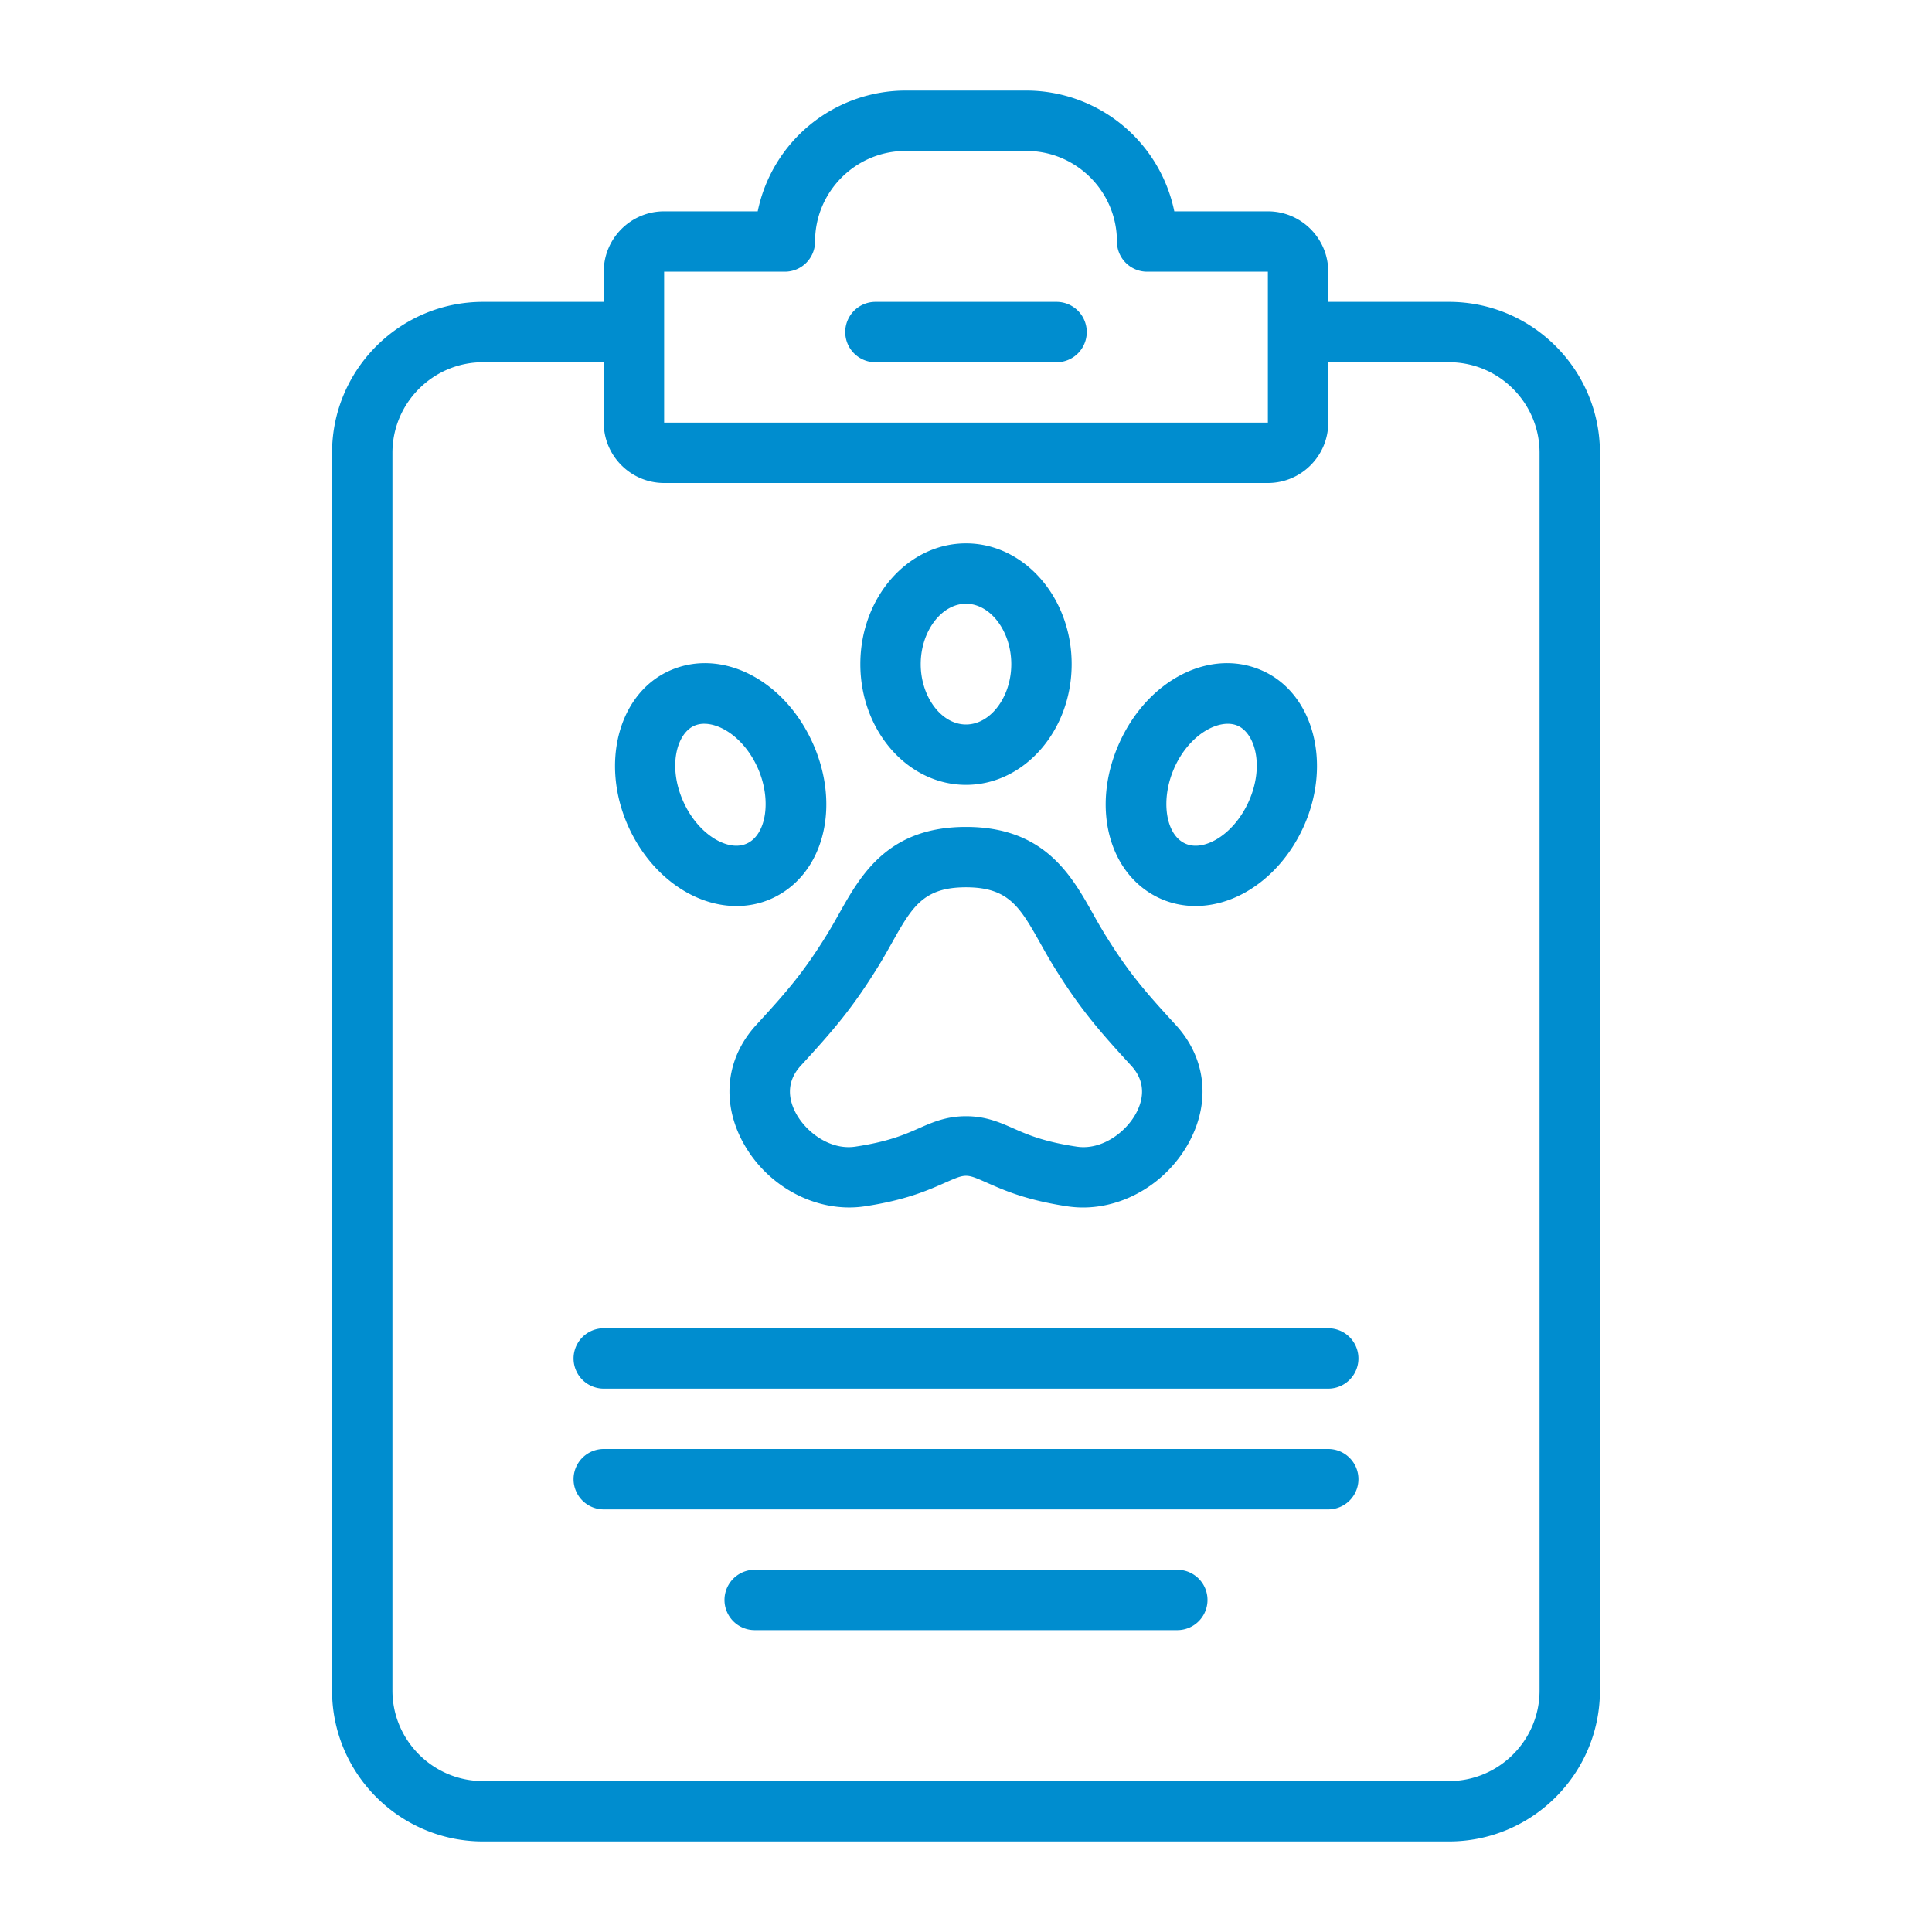
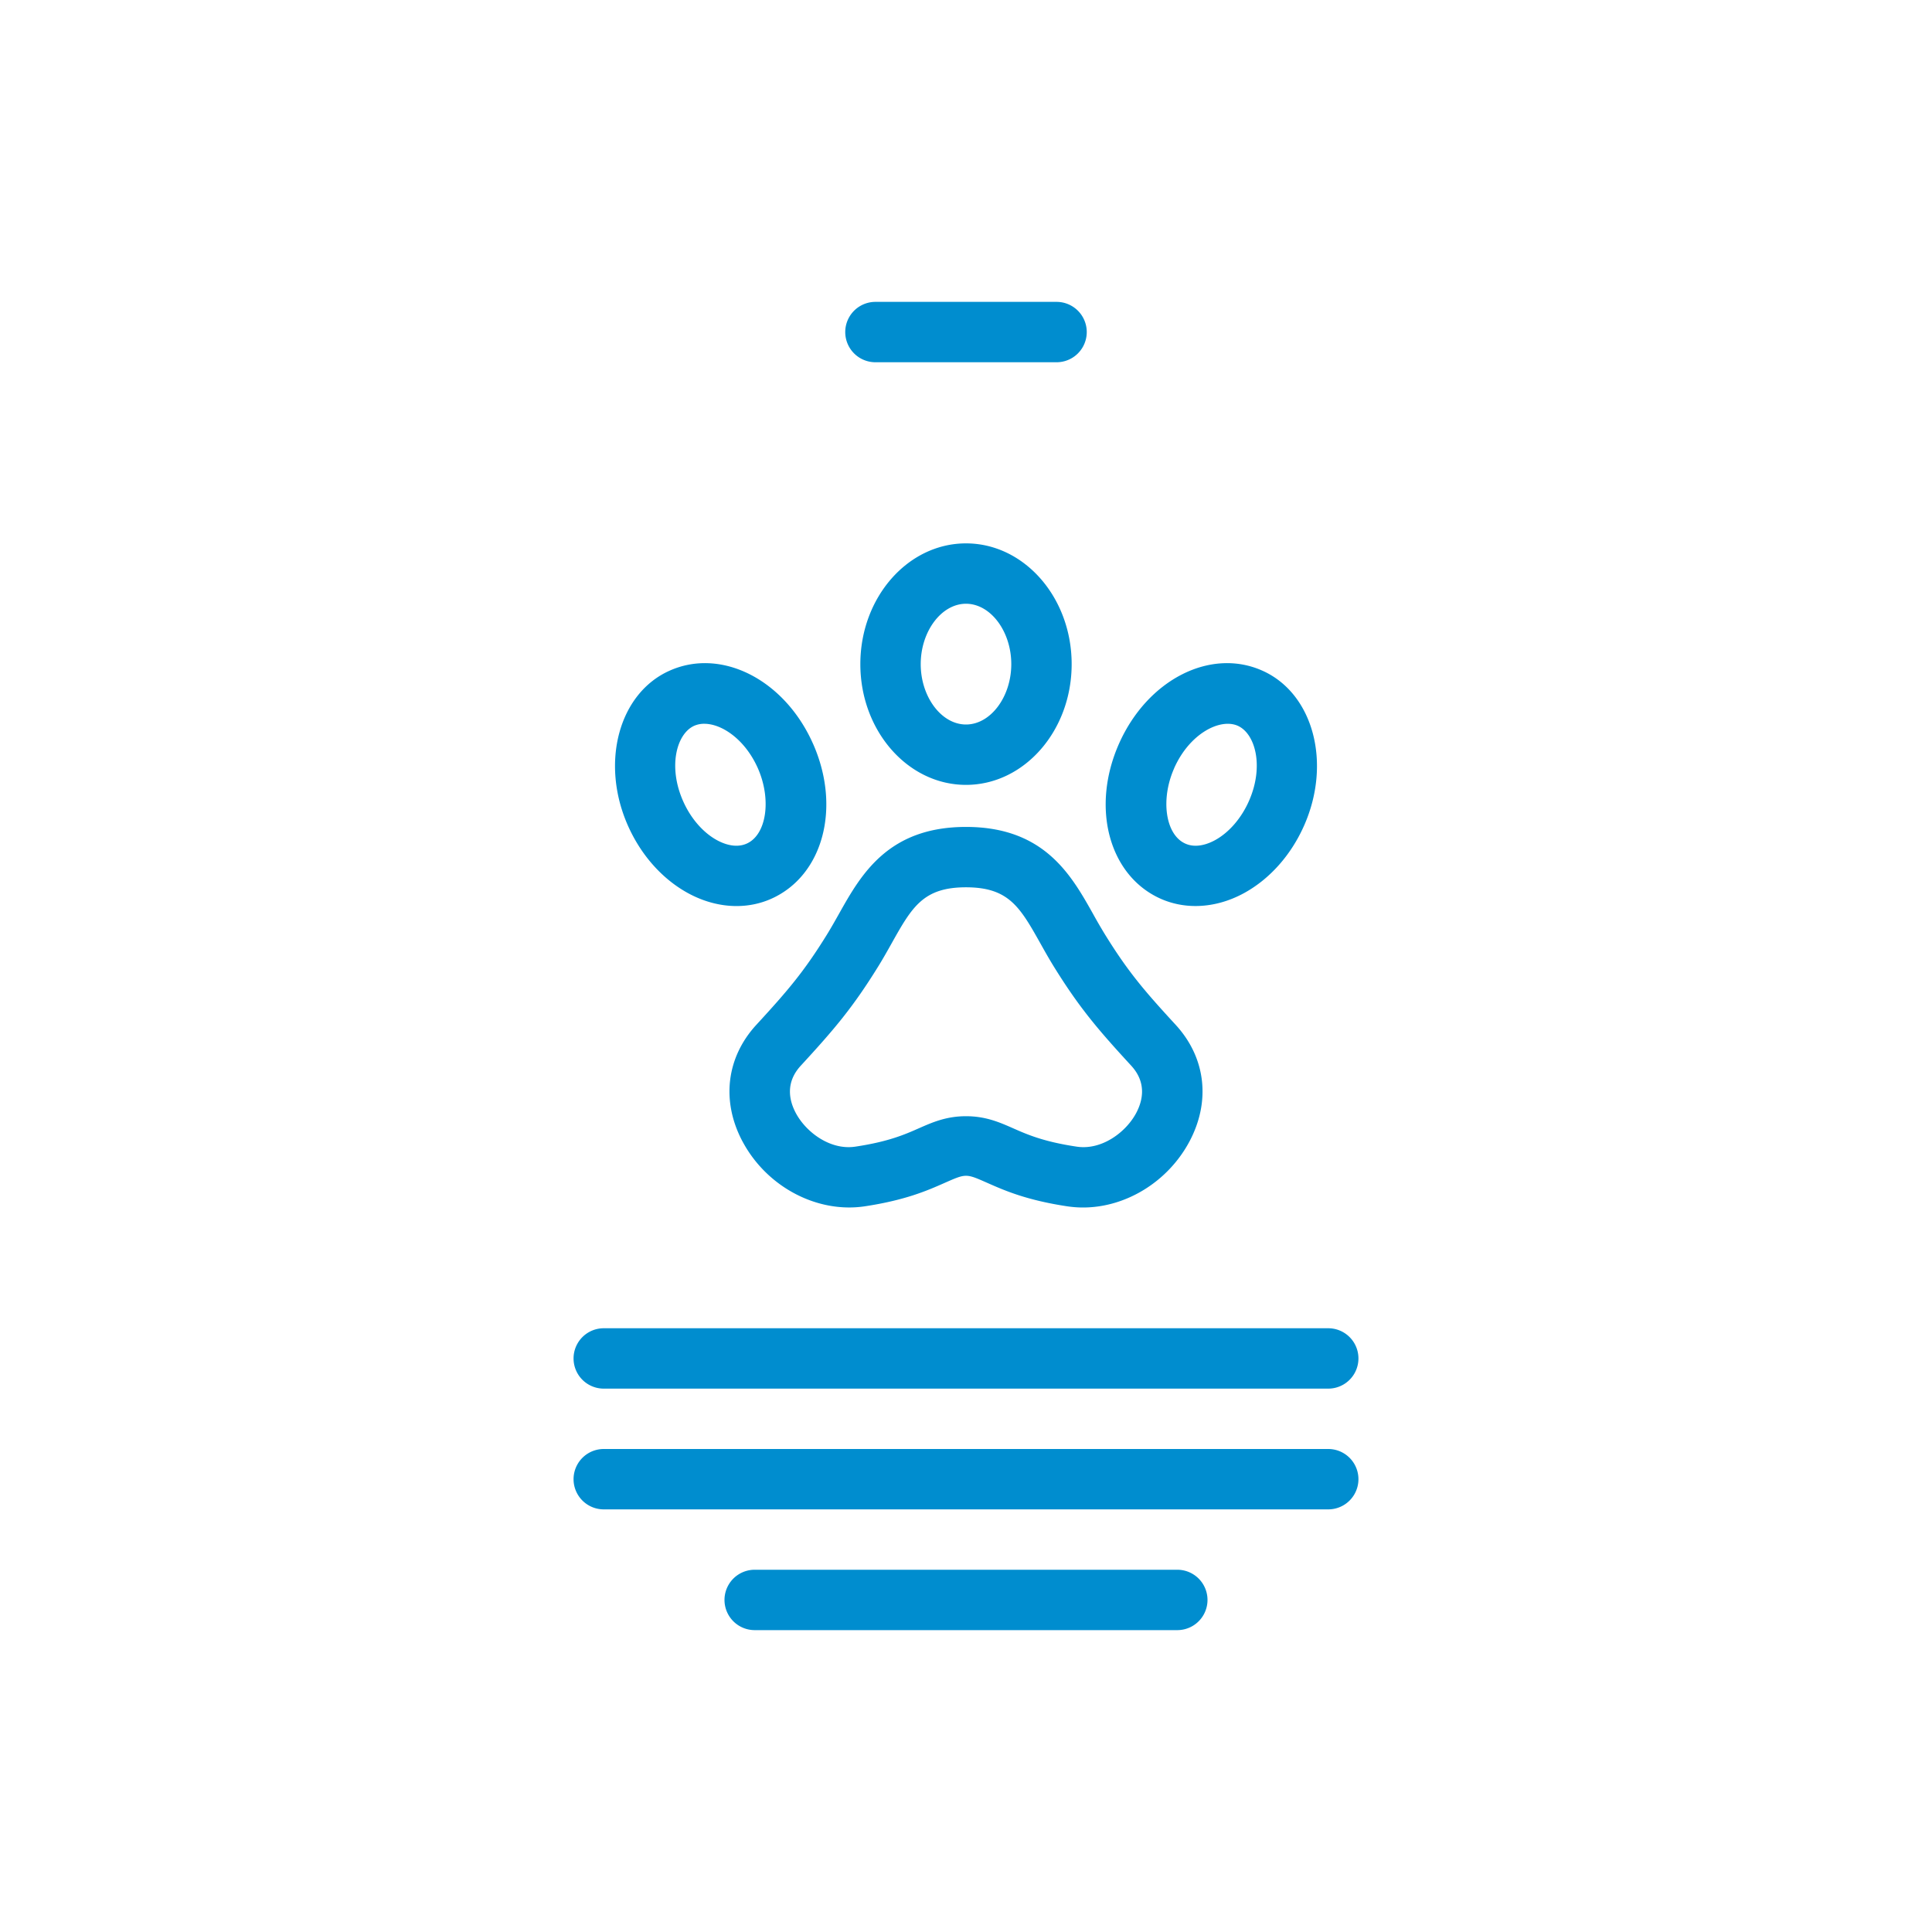
<svg xmlns="http://www.w3.org/2000/svg" class="" xml:space="preserve" style="enable-background:new 0 0 512 512" viewBox="0 0 64 64" y="0" x="0" height="512" width="512" version="1.1">
  <g>
-     <path data-original="#000000" opacity="1" fill="#008dcf" d="M48 10h-4V9c0-1.103-.897-2-2-2h-3.1A5.009 5.009 0 0 0 34 3h-4a5.009 5.009 0 0 0-4.9 4H22c-1.103 0-2 .897-2 2v1h-4c-2.757 0-5 2.243-5 5v41c0 2.757 2.243 5 5 5h32c2.757 0 5-2.243 5-5V15c0-2.757-2.243-5-5-5zM22 9h4a1 1 0 0 0 1-1c0-1.654 1.346-3 3-3h4c1.654 0 3 1.346 3 3a1 1 0 0 0 1 1h4v5H22zm29 47c0 1.654-1.346 3-3 3H16c-1.654 0-3-1.346-3-3V15c0-1.654 1.346-3 3-3h4v2c0 1.103.897 2 2 2h20c1.103 0 2-.897 2-2v-2h4c1.654 0 3 1.346 3 3z" />
    <path data-original="#000000" opacity="1" fill="#008dcf" d="M24.596 37.81c.8 1.505 2.465 2.384 4.042 2.152 1.356-.204 2.084-.526 2.614-.759.768-.338.729-.338 1.496 0 .53.233 1.258.555 2.614.759.171.025.344.038.516.038 1.414 0 2.813-.85 3.526-2.19.708-1.334.537-2.778-.459-3.862-1.04-1.13-1.575-1.755-2.338-2.988a18.352 18.352 0 0 1-.402-.693c-.72-1.28-1.614-2.874-4.205-2.874s-3.485 1.593-4.205 2.874c-.128.228-.259.46-.402.693-.763 1.233-1.298 1.857-2.338 2.988-.996 1.084-1.167 2.528-.46 3.862zm1.931-2.508c1.104-1.2 1.717-1.916 2.567-3.29.158-.255.303-.514.445-.767.67-1.194 1.041-1.852 2.46-1.852s1.79.658 2.462 1.852c.141.253.287.512.445.768.85 1.373 1.463 2.089 2.567 3.289.523.57.378 1.167.165 1.568-.337.634-1.143 1.244-1.979 1.113-1.092-.164-1.63-.4-2.104-.61-.444-.195-.902-.397-1.555-.397s-1.111.202-1.555.397c-.474.21-1.013.446-2.104.61-.837.13-1.642-.479-1.979-1.113-.214-.401-.358-.999.165-1.568zM38.451 29.773c.362.16.752.24 1.152.24.545 0 1.107-.149 1.635-.443.834-.465 1.53-1.25 1.958-2.213.927-2.083.308-4.39-1.38-5.141-1.716-.766-3.801.296-4.745 2.414-.943 2.12-.337 4.379 1.38 5.143zm.446-4.329c.513-1.15 1.522-1.659 2.105-1.402.585.26.879 1.353.366 2.503-.249.56-.651 1.026-1.103 1.278-.212.119-.625.292-1 .122-.657-.292-.83-1.46-.367-2.5zM22.762 29.57c.528.294 1.09.444 1.635.444.4 0 .79-.08 1.15-.24 1.719-.765 2.325-3.024 1.383-5.143l-.001-.001c-.944-2.118-3.03-3.18-4.745-2.414-1.688.75-2.307 3.058-1.38 5.141.428.962 1.124 1.748 1.958 2.213zm.236-5.528a.82.82 0 0 1 .332-.066c.582 0 1.348.515 1.773 1.468.461 1.04.29 2.21-.369 2.502-.38.168-.788-.005-.999-.123-.452-.252-.854-.717-1.103-1.278-.513-1.15-.219-2.242.366-2.503zM32 26c1.93 0 3.5-1.794 3.5-4s-1.57-4-3.5-4-3.5 1.794-3.5 4 1.57 4 3.5 4zm0-6c.814 0 1.5.916 1.5 2s-.686 2-1.5 2-1.5-.916-1.5-2 .686-2 1.5-2zM44 44H20a1 1 0 1 0 0 2h24a1 1 0 1 0 0-2zM39 52H25a1 1 0 1 0 0 2h14a1 1 0 1 0 0-2zM44 48H20a1 1 0 1 0 0 2h24a1 1 0 1 0 0-2zM29 12h6a1 1 0 1 0 0-2h-6a1 1 0 1 0 0 2z" />
  </g>
</svg>